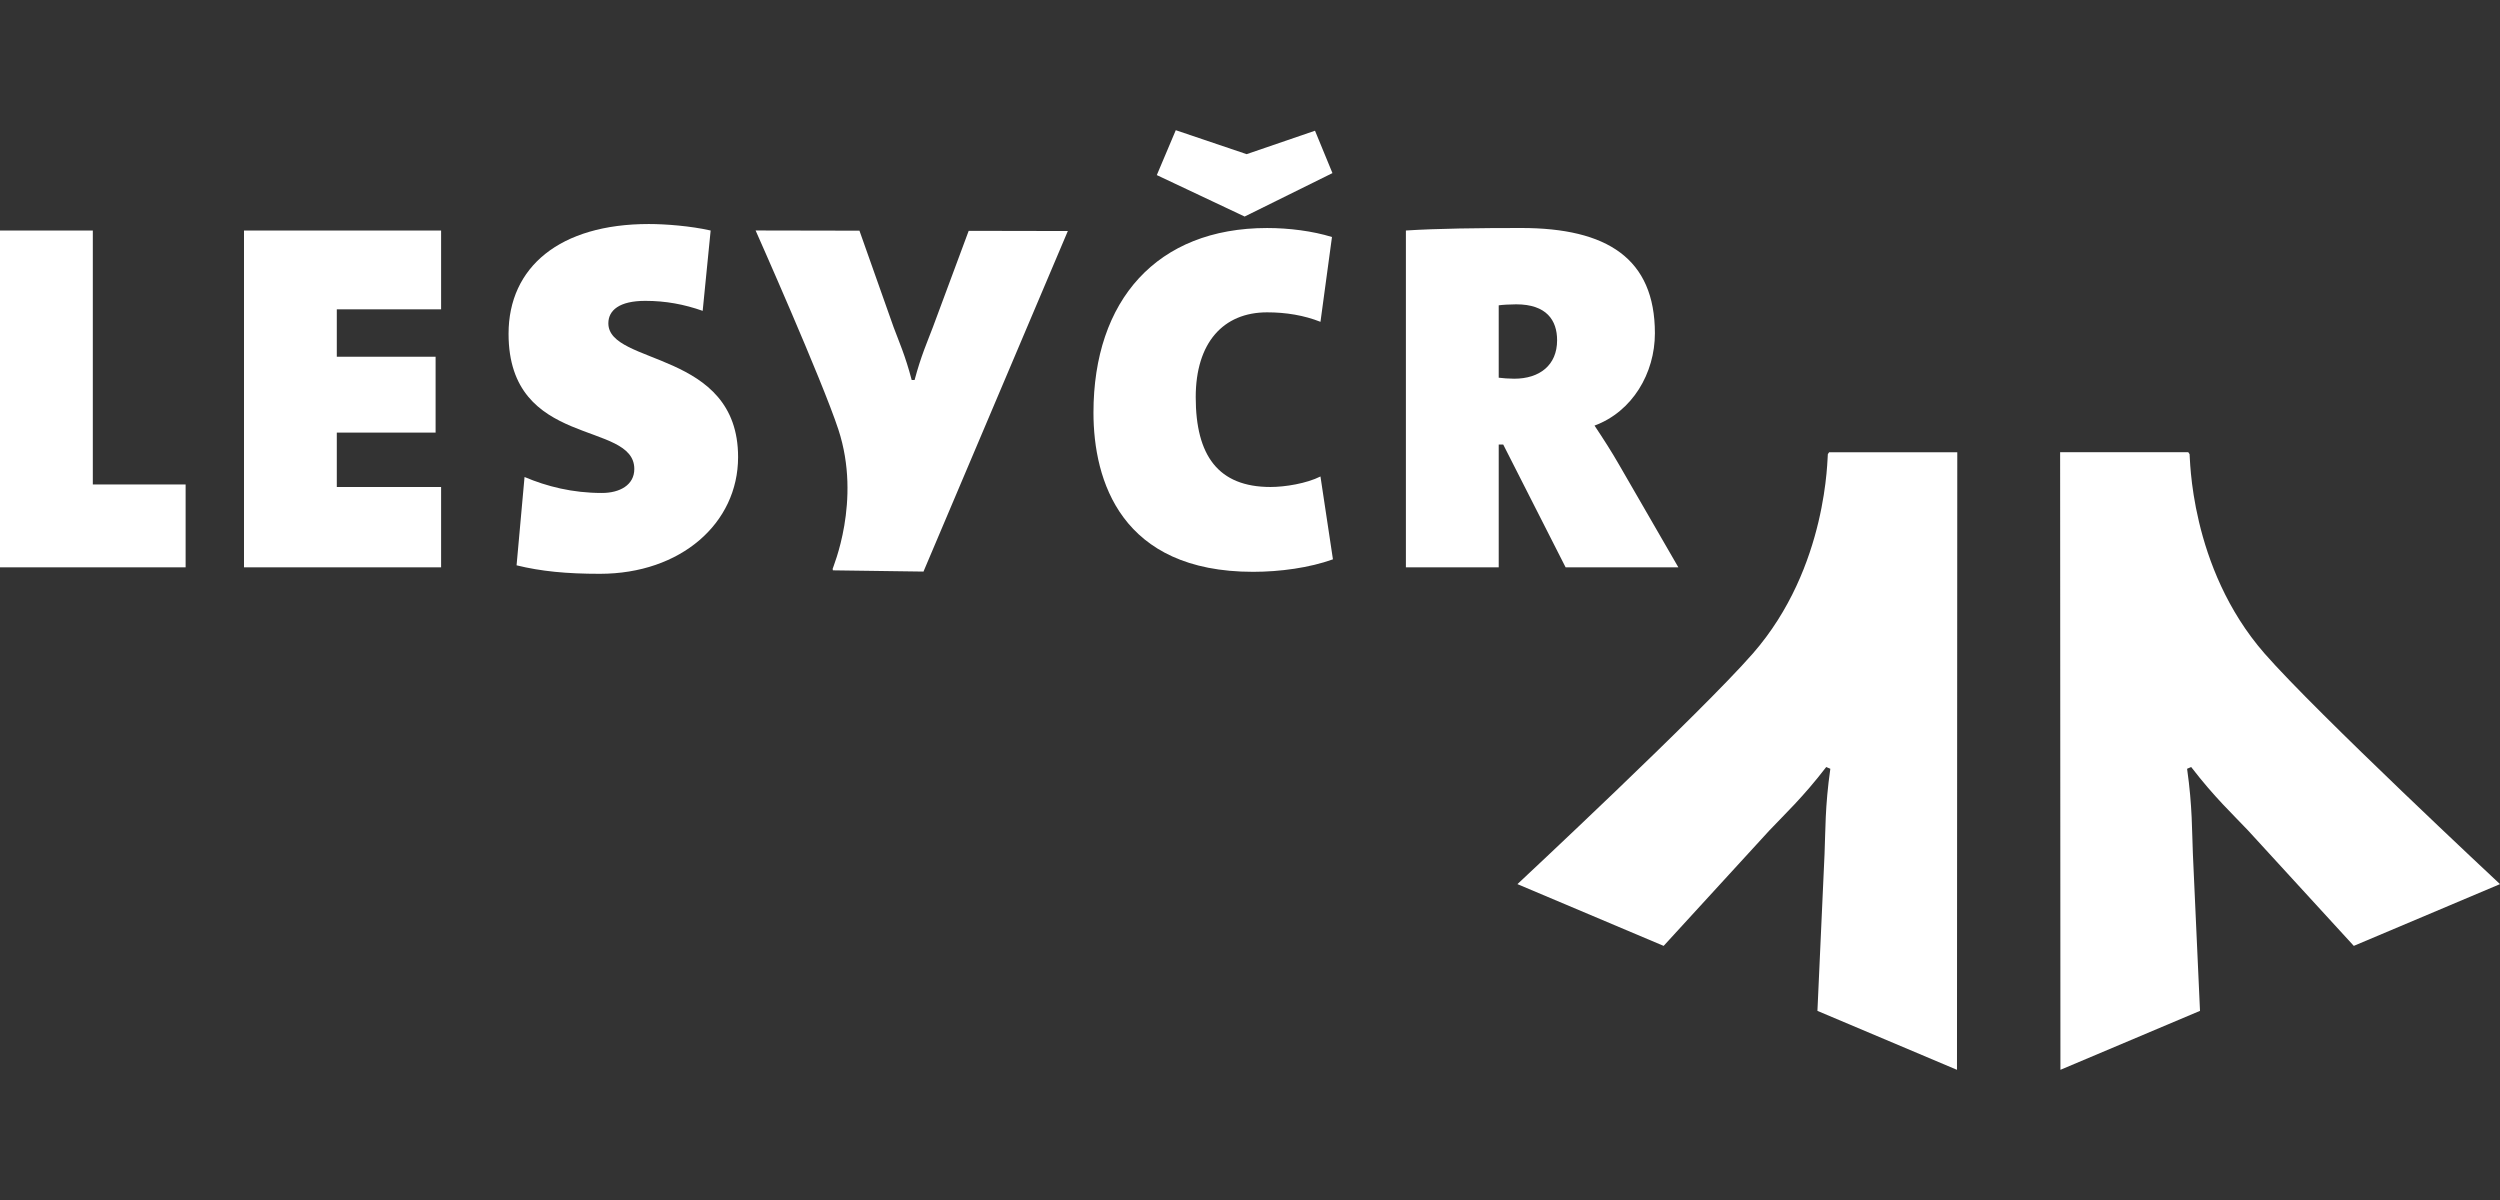
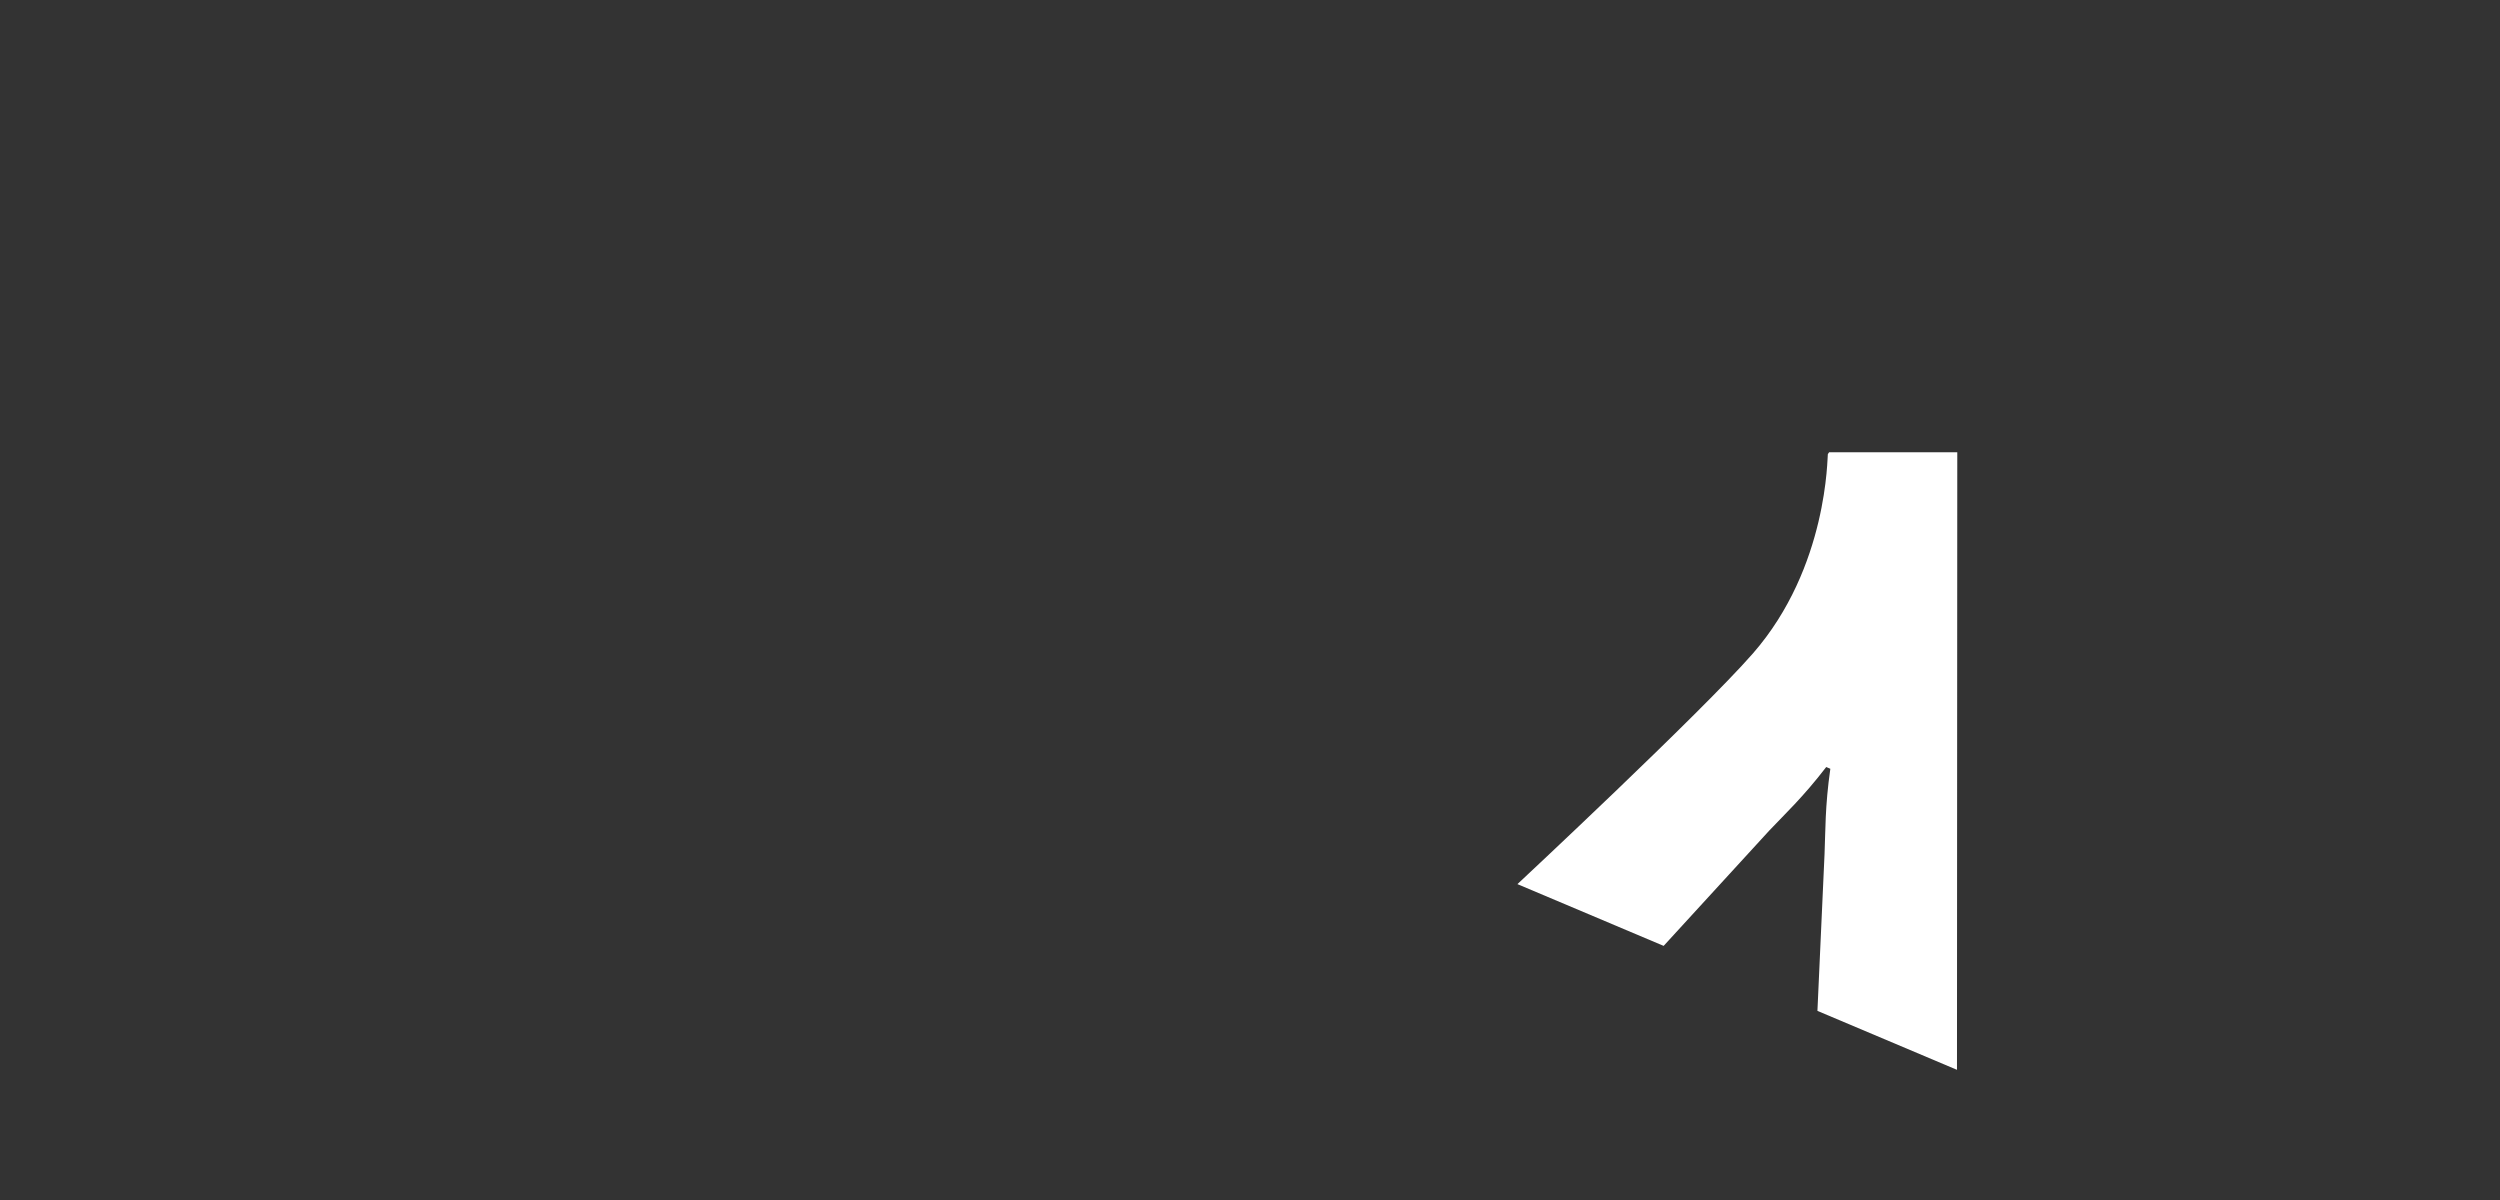
<svg xmlns="http://www.w3.org/2000/svg" version="1.1" id="Vrstva_1" x="0px" y="0px" width="250px" height="120px" viewBox="0 0 250 120" enable-background="new 0 0 250 120" xml:space="preserve">
  <rect x="0" y="0" width="250" height="120" fill="#333333" stroke="none" />
  <g>
    <path fill="#FFFFFF" d="M151.743,88.412l14.622,6.176l10.569-11.539c1.534-1.623,3.357-3.314,5.689-6.346l0.144,0.061l0.127,0.053   l0.14,0.061c-0.544,3.789-0.482,6.273-0.579,8.504l-0.712,15.705l13.955,5.895l0.03-61.758h-12.815l-0.129,0.19   c-0.063,0.134,0.058,11.288-7.5,19.938C170.098,71.287,151.743,88.412,151.743,88.412" />
-     <path fill="#FFFFFF" d="M250,88.412l-14.62,6.176l-10.571-11.539c-1.533-1.623-3.358-3.314-5.691-6.346l-0.144,0.061l-0.125,0.053   l-0.14,0.061c0.54,3.789,0.482,6.273,0.579,8.504L220,101.086l-13.957,5.895l-0.03-61.758h12.815l0.131,0.19   c0.062,0.134-0.055,11.288,7.498,19.938C231.646,71.287,250,88.412,250,88.412" />
-     <path fill="#FFFFFF" d="M155.71,34.027c0,2.494-1.749,3.844-4.293,3.844c-0.499,0-1.197-0.051-1.546-0.101v-7.237   c0.298-0.05,1.147-0.1,1.745-0.1C154.659,30.434,155.71,32.029,155.71,34.027 M167.834,56.731l-5.938-10.28   c-0.745-1.298-1.546-2.546-2.444-3.892c3.79-1.398,6.038-5.239,6.038-9.23c0-7.485-4.79-10.529-13.372-10.529   c-4.241,0-8.385,0.049-11.528,0.251v33.681h9.282V44.455h0.451l6.237,12.276H167.834z M133.245,17.311l-1.745-4.239l-6.837,2.344   l-7.085-2.396l-1.897,4.489l8.783,4.145L133.245,17.311z M133.294,55.933l-1.248-8.285c-1.394,0.7-3.539,1.051-4.988,1.051   c-5.24,0-7.486-3.145-7.486-8.982c0-5.439,2.747-8.483,7.137-8.483c1.896,0,3.691,0.298,5.338,0.948l1.15-8.482   c-1.948-0.599-4.293-0.898-6.488-0.898c-11.027,0-17.363,7.235-17.363,18.461c0,6.787,2.745,15.919,15.966,15.919   C128.006,57.18,130.95,56.779,133.294,55.933" />
-     <path fill="#FFFFFF" d="M73.809,45.705c0-10.728-12.974-9.132-12.974-13.375c0-1.298,1.099-2.244,3.695-2.244   c2.045,0,3.891,0.348,5.738,0.999l0.797-8.034c-1.997-0.451-4.49-0.649-6.186-0.649c-8.884,0-14.023,4.291-14.023,10.977   c0,11.527,12.575,8.632,12.575,13.522c0,1.598-1.447,2.396-3.241,2.396c-2.946,0-5.492-0.648-7.736-1.597l-0.797,8.832   c2.443,0.601,4.987,0.849,8.33,0.849C68.072,57.38,73.809,52.339,73.809,45.705 M44.11,56.731v-8.033h-10.43V43.26h9.88v-7.585   h-9.88v-4.741h10.43v-7.883H24.4v33.681H44.11z M18.562,56.731v-8.285H9.282V23.051H0v33.681H18.562z" />
-     <path fill="#FFFFFF" d="M75.56,23.048l10.385,0.02l3.416,9.652c0.507,1.369,1.175,2.854,1.807,5.279h0.101h0.089h0.101   c0.641-2.422,1.312-3.903,1.825-5.271l3.584-9.644l9.915,0.019L92.348,57.158l-9.059-0.124l-0.026-0.147   c-0.004-0.096,2.92-6.787,0.577-13.927C82.234,38.056,75.56,23.048,75.56,23.048" />
  </g>
</svg>